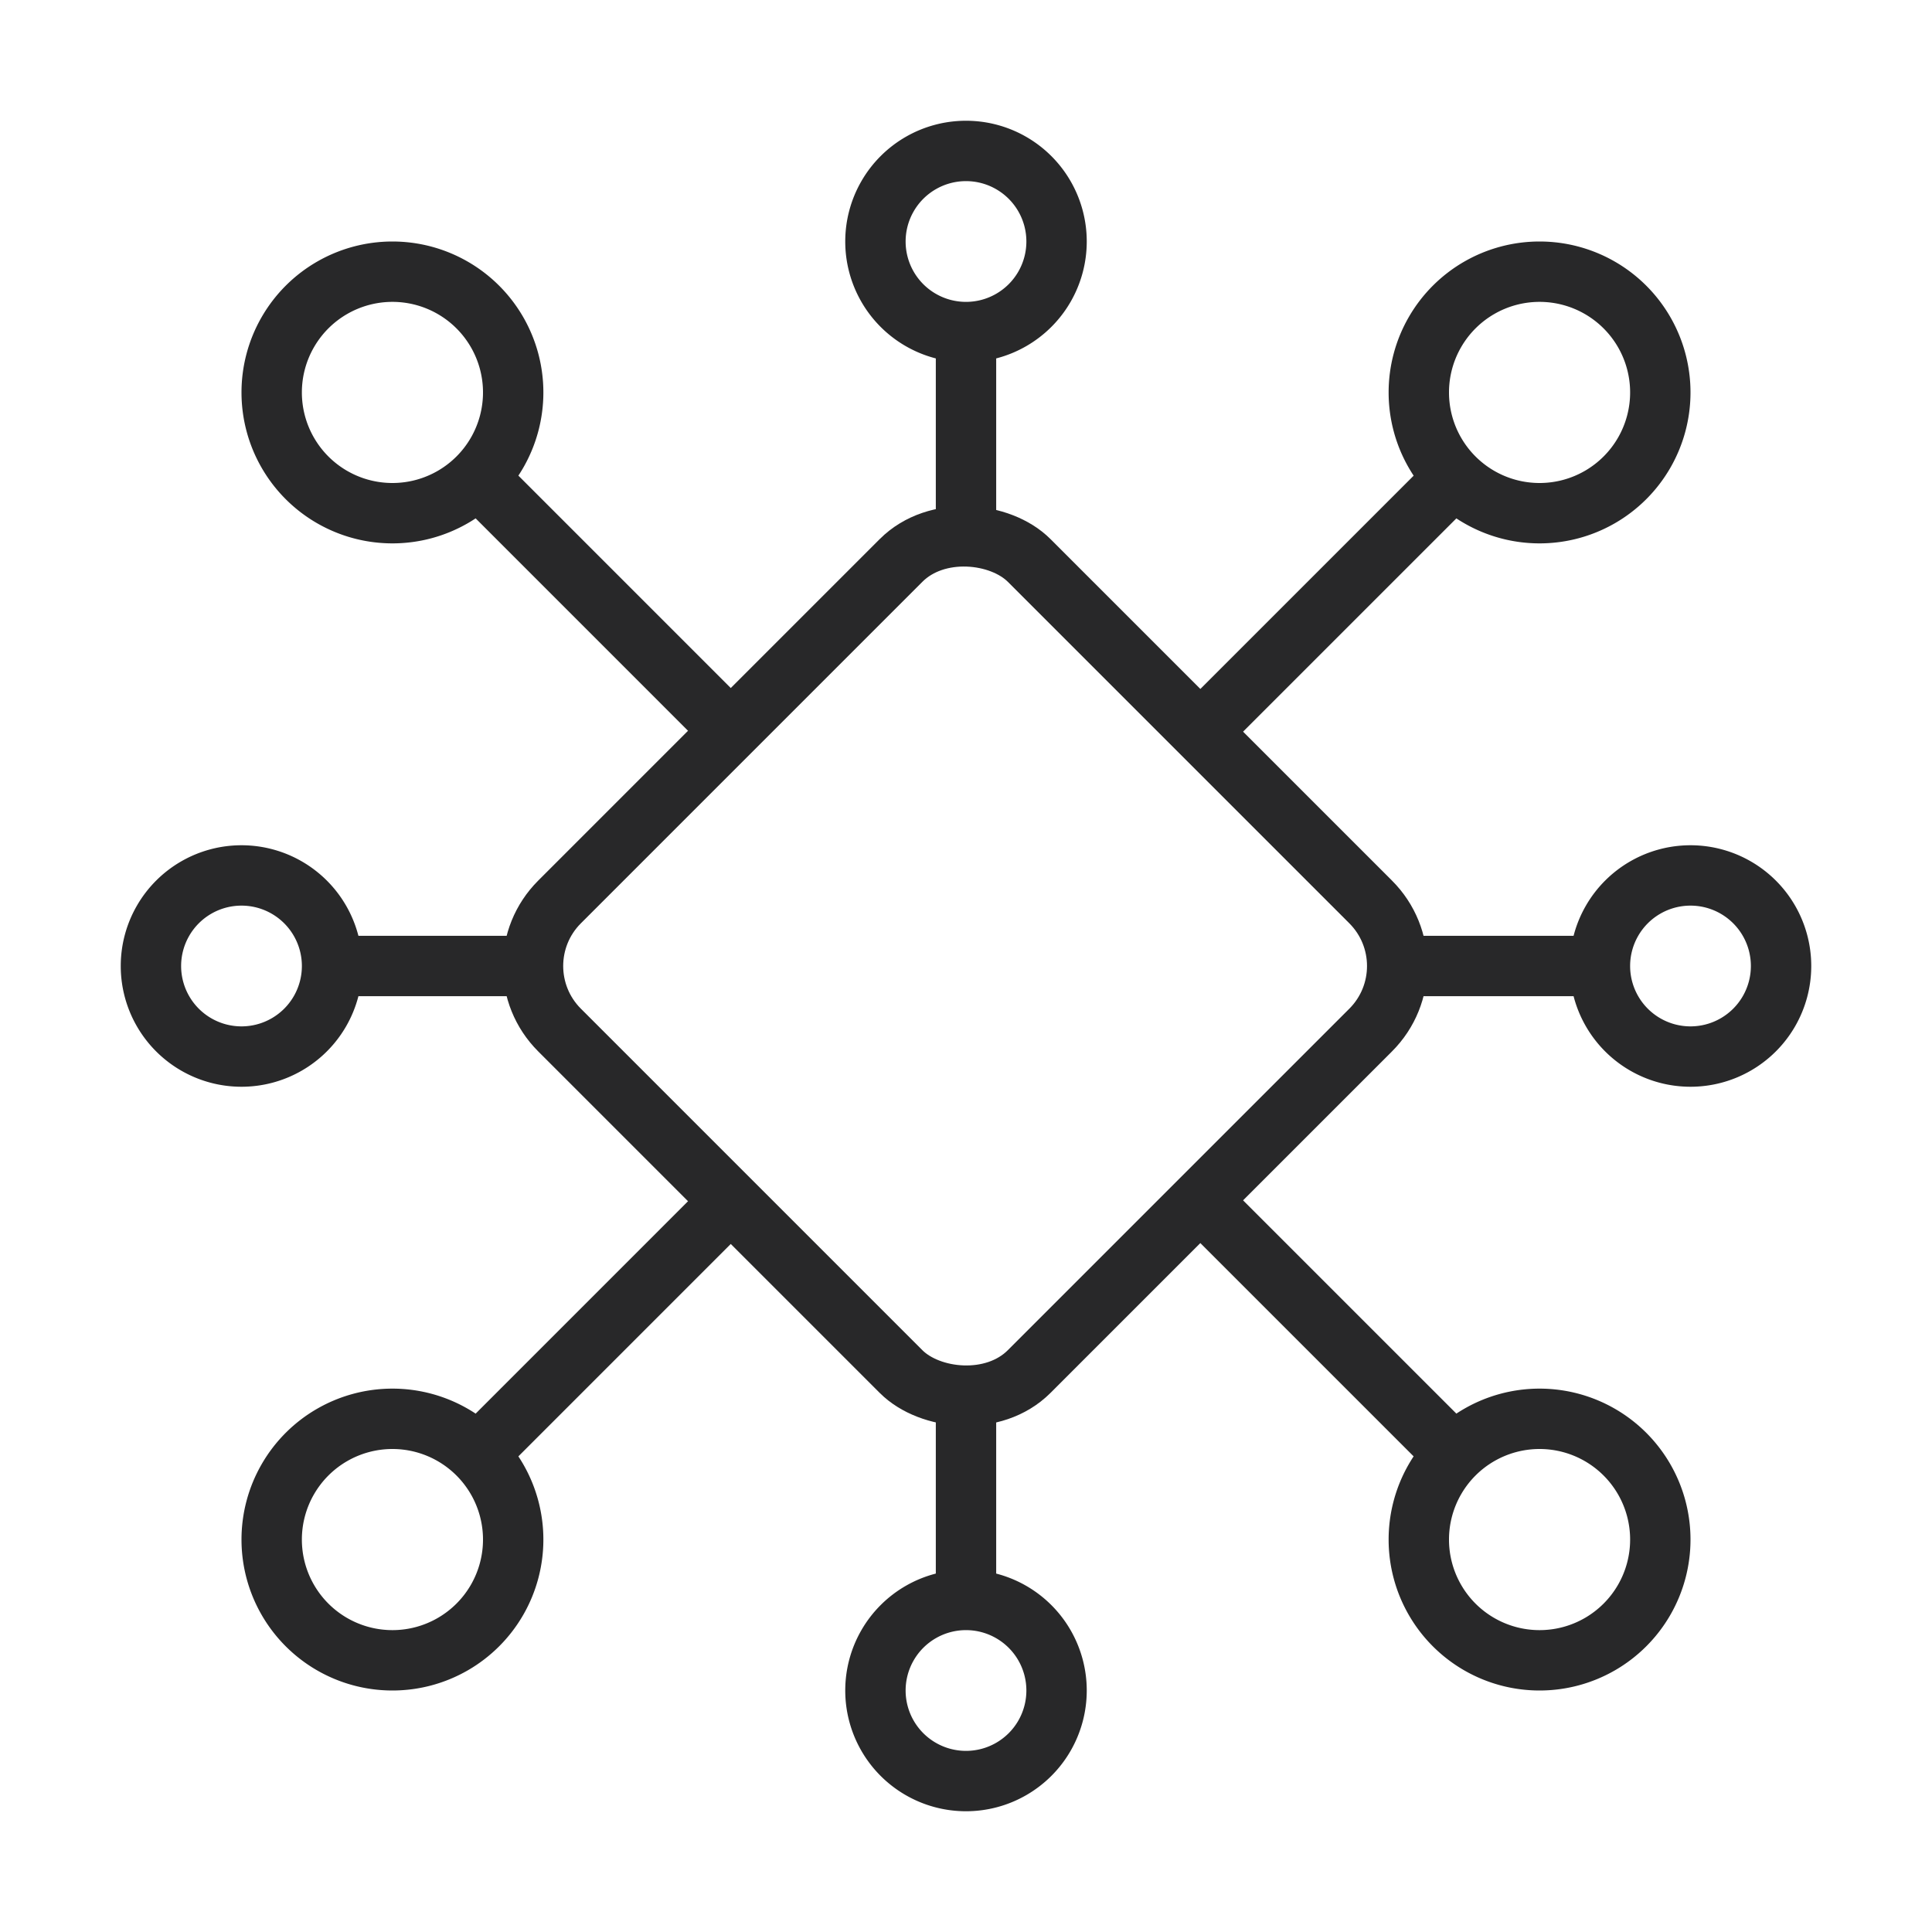
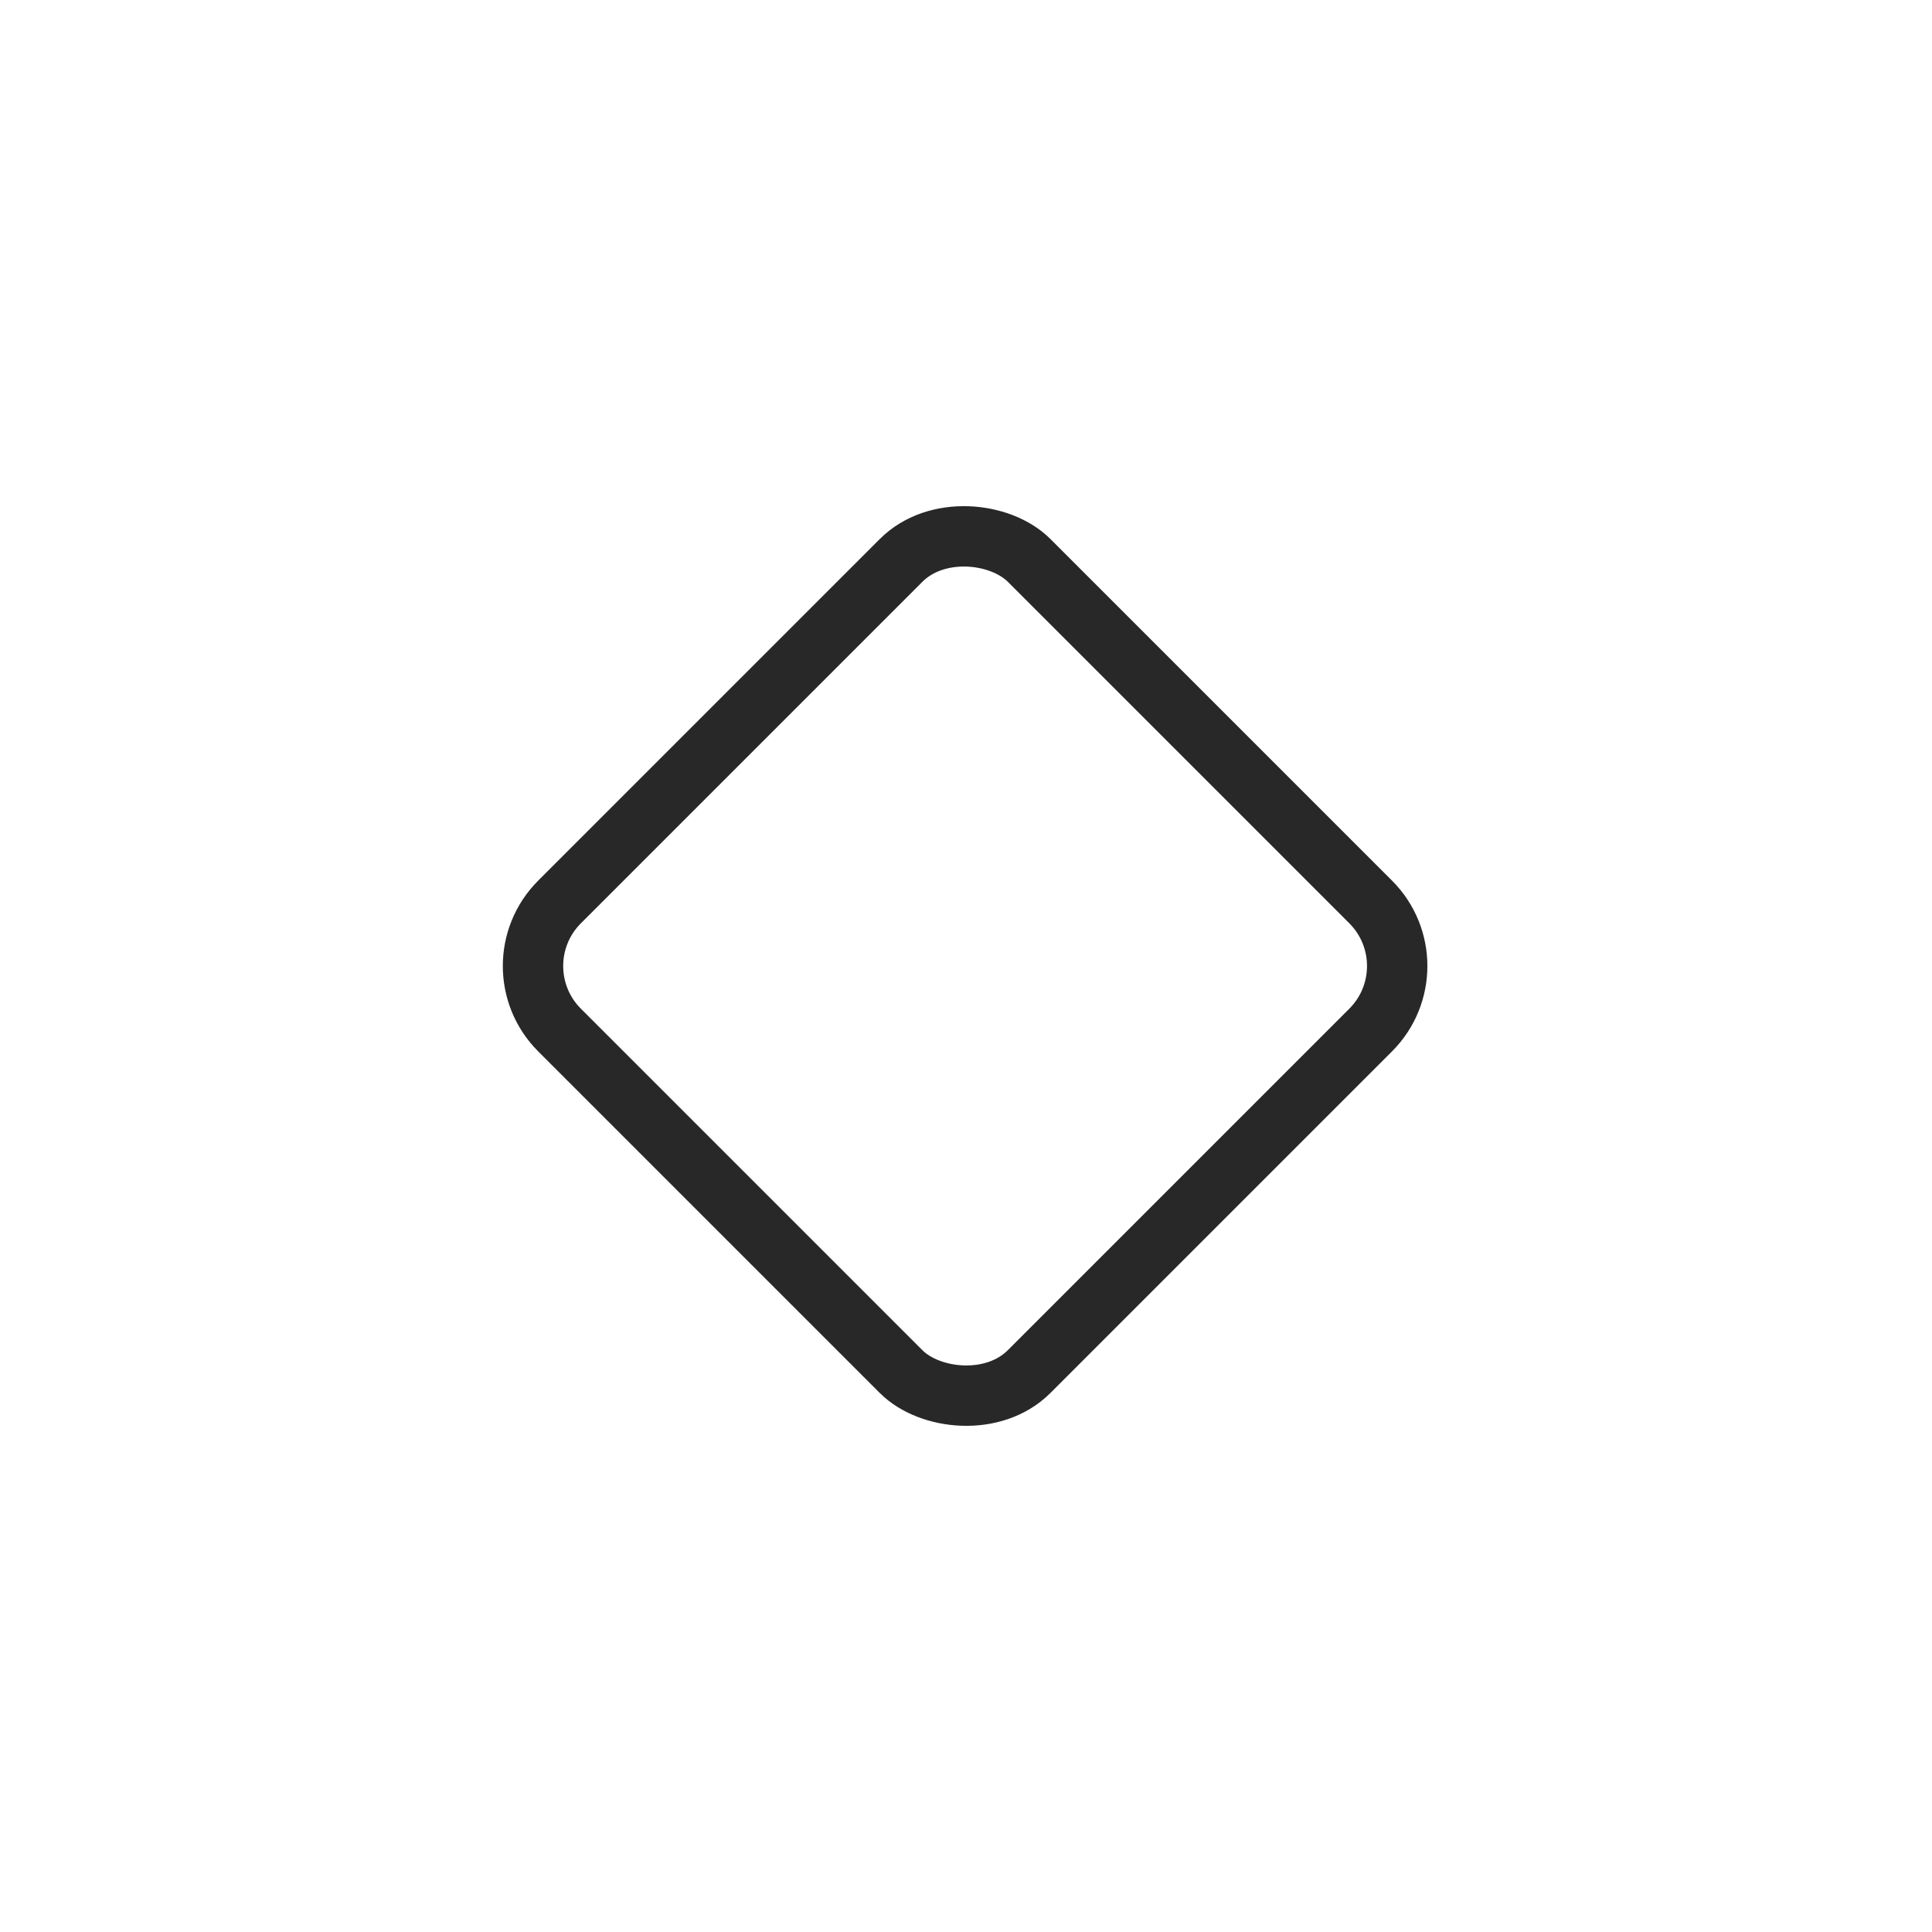
<svg xmlns="http://www.w3.org/2000/svg" width="32" height="32" fill="none">
  <rect width="11" height="11" x="8.207" y="16" stroke="#282829" rx="1.5" transform="rotate(-45 8.207 16)" />
-   <path stroke="#282829" d="M16 26.5a1.5 1.5 0 1 1 0 3 1.5 1.5 0 0 1 0-3Zm-9.5-3a2 2 0 1 1 0 4 2 2 0 0 1 0-4Zm19 0a2 2 0 1 1 0 4 2 2 0 0 1 0-4ZM4 14.5a1.5 1.5 0 1 1 0 3 1.5 1.5 0 0 1 0-3Zm24 0a1.5 1.5 0 1 1 0 3 1.5 1.5 0 0 1 0-3ZM6.5 4.5a2 2 0 1 1 0 4 2 2 0 0 1 0-4Zm19 0a2 2 0 1 1 0 4 2 2 0 0 1 0-4Zm-9.5-2a1.5 1.5 0 1 1 0 3 1.5 1.5 0 0 1 0-3Z" />
-   <path fill="#282829" d="M20.354 19.646a.5.5 0 0 0-.707.708l.707-.707Zm-8.707-7.292a.5.5 0 1 0 .707-.707l-.707.707ZM16 26.5h.5V23h-1v3.5h.5Zm0-18h.5v-3h-1v3h.5ZM8.5 16v-.5h-3v1h3V16Zm18 0v-.5h-3v1h3V16ZM20 20l-.354.354 4 4L24 24l.354-.354-4-4L20 20ZM8 8l-.354.354 4 4L12 12l.354-.354-4-4L8 8Zm4 12-.354-.354-4 4L8 24l.354.354 4-4L12 20ZM24 8l-.354-.353-4 4L20 12l.354.354 4-4L24 8Z" />
</svg>